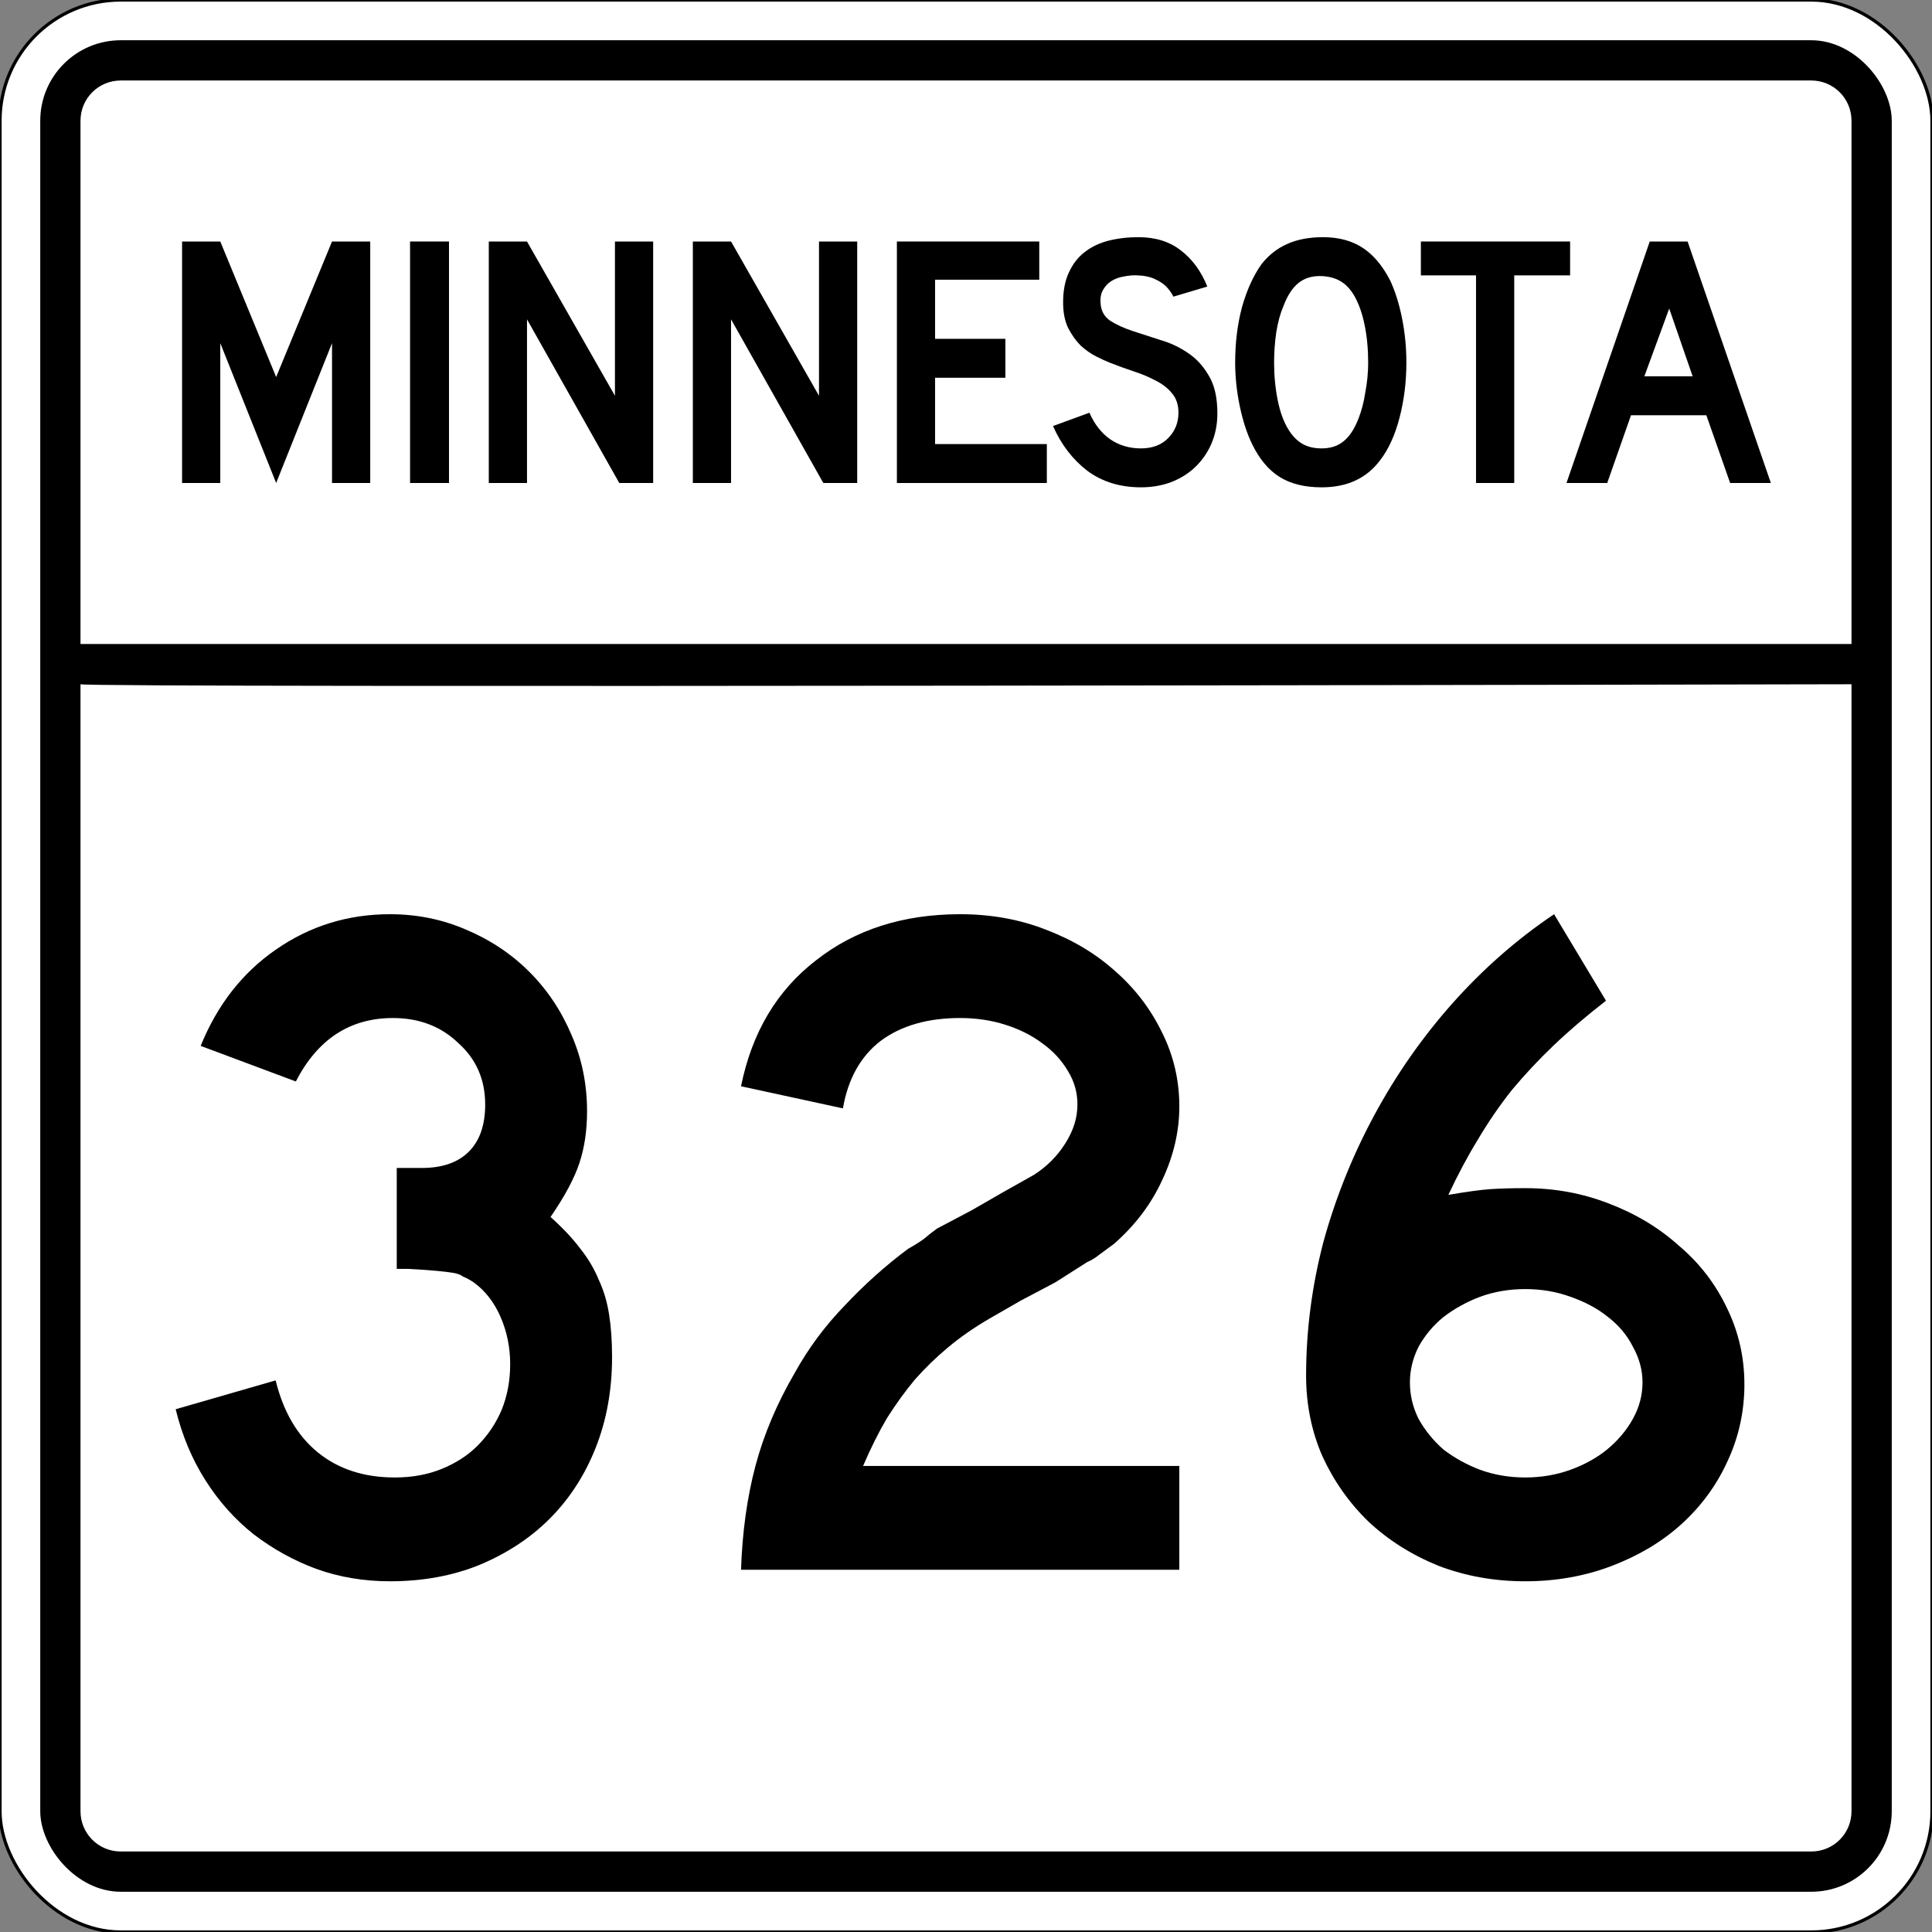
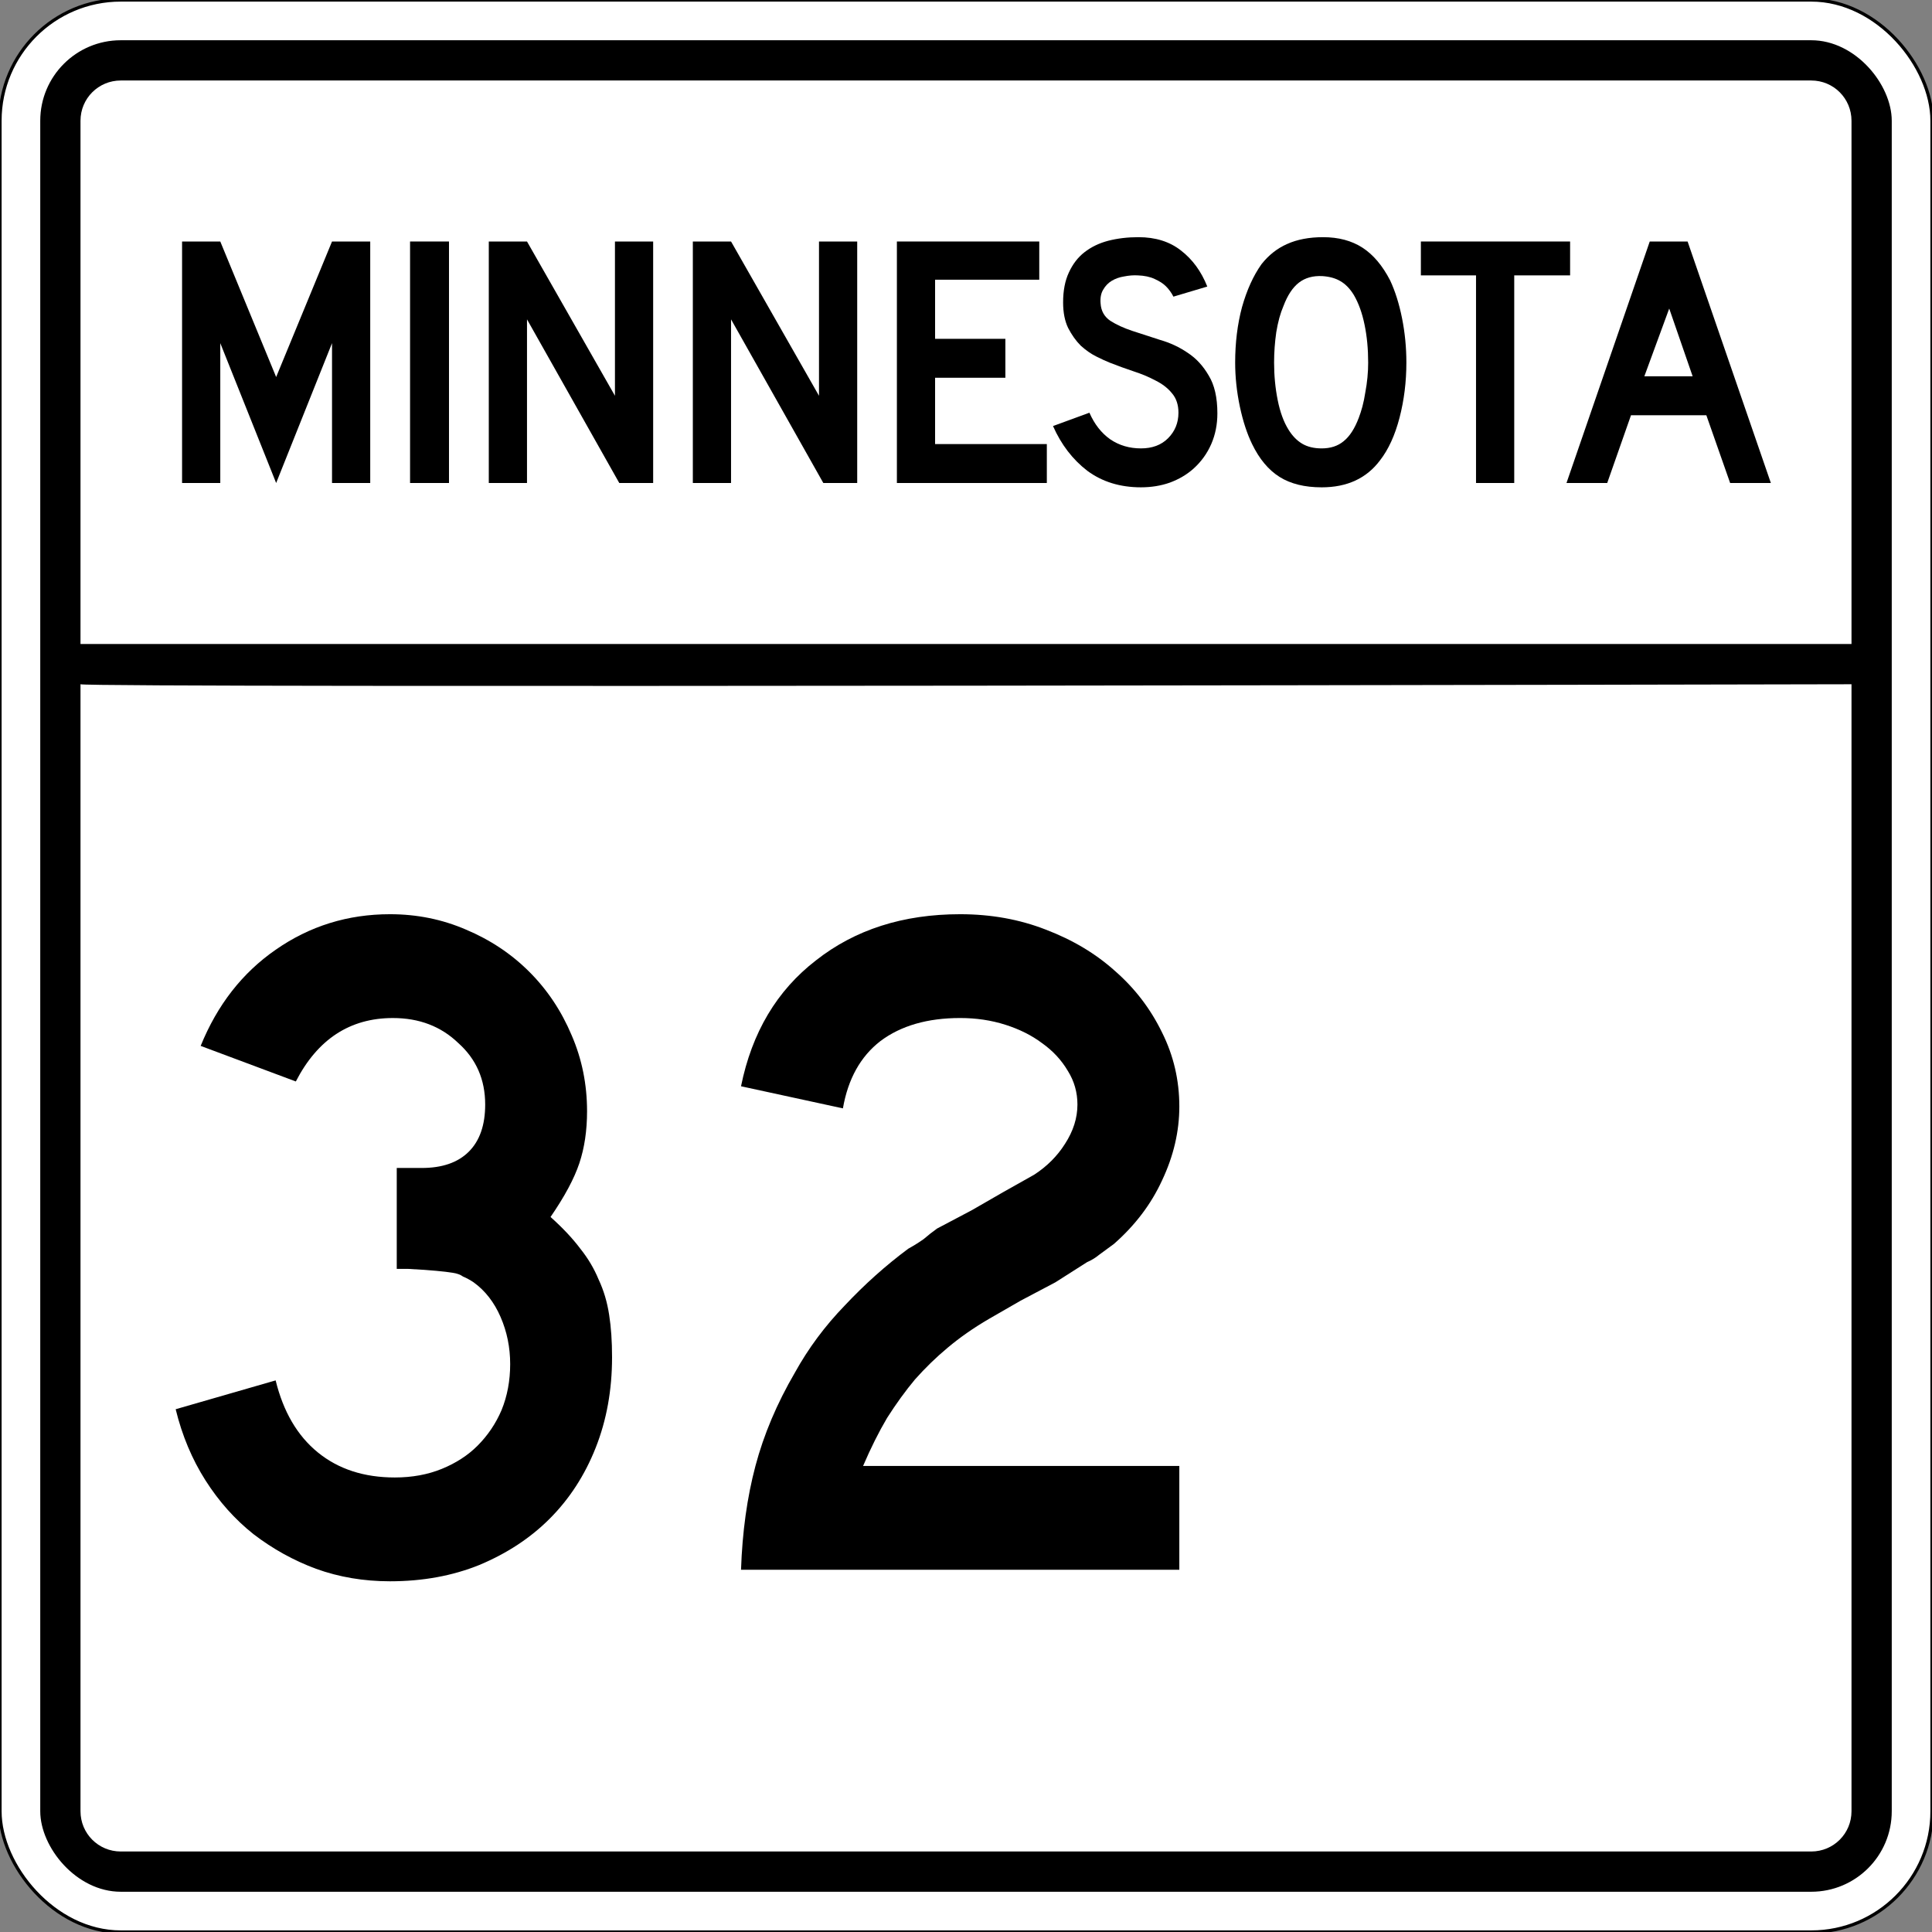
<svg xmlns="http://www.w3.org/2000/svg" id="svg3126" height="600" width="600" version="1.1">
  <rect width="100%" height="100%" fill="#808080" stroke="none" />
  <defs id="defs3128" />
  <g id="g3960" transform="translate(-100,-140.934)">
    <g id="g3935">
      <rect style="color:#000000;fill:#ffffff;fill-opacity:1;fill-rule:nonzero;stroke:#000000;stroke-width:1;stroke-miterlimit:4;stroke-opacity:1;stroke-dasharray:none;marker:none;visibility:visible;display:inline;overflow:visible;enable-background:accumulate" id="rect3134" y="140.934" x="100" ry="37.5" rx="37.5" height="600" width="600" />
      <rect style="color:#000000;fill:#000000;fill-opacity:1;fill-rule:nonzero;stroke:none;stroke-width:3;marker:none;visibility:visible;display:inline;overflow:visible;enable-background:accumulate" id="rect3904" y="153.434" x="112.5" ry="25" rx="25" height="575" width="575" />
      <path style="color:#000000;fill:#ffffff;fill-opacity:1;fill-rule:nonzero;stroke:none;stroke-width:1;marker:none;visibility:visible;display:inline;overflow:visible;enable-background:accumulate" id="rect3906" d="m 675,353.434 0,350 c 0,6.925 -5.575,12.5 -12.5,12.5 l -525,0 c -6.925,0 -12.5,-5.575 -12.5,-12.5 l 0,-350 c 1.986,1.188 550,0 550,0 z" />
      <path style="color:#000000;fill:#ffffff;fill-opacity:1;fill-rule:nonzero;stroke:none;stroke-width:1;marker:none;visibility:visible;display:inline;overflow:visible;enable-background:accumulate" id="rect3912" d="m 137.5,165.934 525,0 c 6.925,0 12.5,5.575 12.5,12.5 l 0,162.5 -550,0 0,-162.5 c 0,-6.925 5.575,-12.5 12.5,-12.5 z" />
    </g>
    <g style="font-size:111.94px;font-style:normal;font-variant:normal;font-weight:normal;font-stretch:normal;text-align:center;line-height:100%;letter-spacing:0px;word-spacing:0px;writing-mode:lr-tb;text-anchor:middle;fill:#000000;fill-opacity:1;stroke:none;font-family:Roadgeek 2005 Series D;-inkscape-font-specification:Roadgeek 2005 Series D" id="text3916">
      <path style="letter-spacing:-5.501" id="path3942" d="m 203.113,290.934 0,-43.433 -17.351,43.433 -17.351,-43.433 0,43.433 -11.866,0 0,-75 11.866,0 17.351,42.09 17.351,-42.09 11.866,0 0,75 -11.866,0" />
      <path style="letter-spacing:-5.501" id="path3944" d="m 227.348,290.934 0,-75 12.09,0 0,75 -12.09,0" />
      <path style="letter-spacing:-5.501" id="path3946" d="m 292.322,290.934 -28.657,-50.821 0,50.821 -11.866,0 0,-75 11.866,0 27.313,47.91 0,-47.91 11.866,0 0,75 -10.522,0" />
      <path style="letter-spacing:-5.501" id="path3948" d="m 355.69,290.934 -28.657,-50.821 0,50.821 -11.866,0 0,-75 11.866,0 27.313,47.91 0,-47.91 11.866,0 0,75 -10.522,0" />
      <path style="letter-spacing:-5.501" id="path3950" d="m 378.536,290.934 0,-75 44.216,0 0,11.866 -32.351,0 0,18.358 21.828,0 0,12.09 -21.828,0 0,20.597 34.702,0 0,12.09 -46.567,0" />
      <path style="letter-spacing:-5.501" id="path3952" d="m 478.068,269.329 c -6e-5,3.433 -0.634,6.604 -1.903,9.515 -1.269,2.91 -3.097,5.448 -5.485,7.612 -2.09,1.866 -4.552,3.321 -7.388,4.366 -2.761,0.97 -5.746,1.455 -8.955,1.455 -6.493,0 -12.052,-1.716 -16.679,-5.149 -4.552,-3.507 -8.097,-8.134 -10.634,-13.881 l 11.306,-4.142 c 1.567,3.582 3.731,6.343 6.493,8.284 2.761,1.866 5.933,2.799 9.515,2.799 3.507,10e-6 6.306,-1.045 8.396,-3.134 2.164,-2.164 3.246,-4.813 3.246,-7.948 -5e-5,-2.463 -0.672,-4.478 -2.015,-6.045 -1.269,-1.567 -2.948,-2.873 -5.037,-3.918 -2.09,-1.119 -4.403,-2.09 -6.94,-2.91 -2.463,-0.821 -4.925,-1.716 -7.388,-2.687 -1.119,-0.448 -2.5,-1.082 -4.142,-1.903 -1.642,-0.821 -3.246,-1.94 -4.813,-3.358 -1.493,-1.492 -2.799,-3.321 -3.918,-5.485 -1.045,-2.164 -1.567,-4.813 -1.567,-7.948 -10e-6,-3.657 0.597,-6.754 1.791,-9.291 1.194,-2.612 2.799,-4.701 4.813,-6.269 2.09,-1.642 4.552,-2.836 7.388,-3.582 2.91,-0.746 6.045,-1.119 9.403,-1.119 5.298,8e-5 9.701,1.381 13.209,4.142 3.582,2.761 6.306,6.493 8.172,11.194 l -10.522,3.134 c -0.597,-1.194 -1.381,-2.276 -2.351,-3.246 -0.821,-0.821 -1.978,-1.567 -3.47,-2.239 -1.418,-0.672 -3.172,-1.045 -5.261,-1.119 -1.343,-0.075 -2.761,0.037 -4.254,0.336 -1.418,0.224 -2.687,0.672 -3.806,1.343 -1.119,0.672 -2.015,1.605 -2.687,2.799 -0.672,1.119 -0.933,2.537 -0.784,4.254 0.149,2.313 1.157,4.105 3.022,5.373 1.866,1.194 4.142,2.239 6.828,3.134 2.687,0.896 5.56,1.828 8.619,2.799 3.134,0.896 6.007,2.239 8.619,4.03 2.612,1.716 4.776,4.067 6.493,7.052 1.791,2.91 2.687,6.828 2.687,11.754" />
      <path style="letter-spacing:-5.501" id="path3954" d="m 536.763,253.546 c -6e-5,5.97 -0.709,11.679 -2.127,17.127 -1.418,5.448 -3.433,9.851 -6.045,13.209 -4.179,5.597 -10.224,8.396 -18.134,8.396 -5.299,0 -9.664,-1.082 -13.097,-3.246 -3.433,-2.164 -6.269,-5.56 -8.507,-10.187 -1.567,-3.209 -2.836,-7.09 -3.806,-11.642 -0.97,-4.627 -1.455,-9.179 -1.455,-13.657 -1e-5,-6.194 0.709,-11.94 2.127,-17.239 1.493,-5.298 3.507,-9.739 6.045,-13.321 2.239,-2.836 4.888,-4.925 7.948,-6.269 3.134,-1.418 6.866,-2.127 11.194,-2.127 4.776,8e-5 8.843,1.082 12.201,3.246 3.358,2.164 6.231,5.56 8.619,10.187 1.567,3.358 2.798,7.276 3.694,11.754 0.895,4.478 1.343,9.067 1.343,13.769 m -11.866,0 c -5e-5,-4.254 -0.373,-8.172 -1.119,-11.754 -0.746,-3.657 -1.866,-6.754 -3.358,-9.291 -1.194,-1.94 -2.575,-3.358 -4.142,-4.254 -1.493,-0.895 -3.358,-1.418 -5.597,-1.567 -2.91,-0.149 -5.336,0.522 -7.276,2.015 -1.94,1.493 -3.545,3.918 -4.813,7.276 -0.97,2.239 -1.716,4.963 -2.239,8.172 -0.448,3.134 -0.672,6.269 -0.672,9.403 -10e-6,4.03 0.373,7.91 1.119,11.642 0.746,3.731 1.866,6.791 3.358,9.179 1.194,1.94 2.612,3.396 4.254,4.366 1.642,0.97 3.657,1.455 6.045,1.455 2.761,10e-6 5.037,-0.746 6.828,-2.239 1.866,-1.493 3.433,-3.918 4.702,-7.276 0.373,-0.97 0.746,-2.127 1.119,-3.47 0.373,-1.418 0.672,-2.873 0.896,-4.366 0.298,-1.567 0.522,-3.134 0.672,-4.701 0.149,-1.567 0.224,-3.097 0.224,-4.59" />
      <path style="letter-spacing:-5.501" id="path3956" d="m 570.259,226.456 0,64.478 -11.866,0 0,-64.478 -17.127,0 0,-10.522 46.343,0 0,10.522 -17.351,0" />
      <path style="letter-spacing:-5.501" id="path3958" d="m 637.309,290.934 -7.388,-21.045 -23.396,0 -7.388,21.045 -12.649,0 25.858,-75 11.754,0 25.858,75 -12.649,0 m -18.918,-54.179 -7.724,21.045 15,0 -7.276,-21.045" />
    </g>
  </g>
  <g id="text3021" style="font-style:normal;font-variant:normal;font-weight:normal;font-stretch:normal;font-size:298.507px;line-height:125%;font-family:'Roadgeek 2005 Series D';-inkscape-font-specification:'Roadgeek 2005 Series D';text-align:center;letter-spacing:0px;word-spacing:0px;writing-mode:lr-tb;text-anchor:middle;fill:#000000;fill-opacity:1;stroke:none;stroke-width:1" aria-label="326">
    <path id="path4755" style="stroke-width:1" d="m 190.079,421.53 q 0,15.224 -5.075,28.06 -5.075,12.836 -14.328,22.09 -8.955,8.955 -21.791,14.328 -12.537,5.075 -27.761,5.075 -12.239,0 -22.985,-3.881 Q 87.691,483.321 78.736,476.455 70.079,469.59 63.811,459.739 57.542,449.888 54.557,437.649 l 31.045,-8.955 q 3.582,14.627 13.134,22.388 9.552,7.761 23.881,7.761 8.06,0 14.627,-2.687 6.567,-2.687 11.045,-7.164 4.776,-4.776 7.463,-11.045 2.687,-6.567 2.687,-14.328 0,-7.761 -2.985,-14.627 -2.985,-6.866 -8.358,-10.746 -1.791,-1.194 -3.284,-1.791 -1.194,-0.896 -3.284,-1.194 -1.791,-0.299 -5.075,-0.597 -2.985,-0.298 -8.657,-0.597 h -3.582 v -32.239 0.896 h 0.896 0.597 6.269 q 9.552,0 14.627,-5.075 5.075,-5.075 5.075,-14.627 0,-11.642 -8.358,-19.104 -8.06,-7.761 -20.299,-7.761 -20,0 -30.149,19.701 L 62.318,324.813 q 7.761,-19.104 23.284,-29.851 15.821,-11.045 35.522,-11.045 12.537,0 23.582,4.776 11.343,4.776 19.701,13.134 8.358,8.358 13.134,19.701 4.776,11.045 4.776,23.582 0,8.955 -2.388,16.119 -2.388,7.164 -8.955,16.716 5.672,5.075 9.254,9.851 3.582,4.478 5.672,9.552 2.388,5.075 3.284,11.045 0.896,5.672 0.896,13.134 z" />
    <path id="path4757" style="stroke-width:1" d="m 230.131,487.5 q 0.597,-17.612 4.478,-32.239 3.881,-14.627 12.239,-28.955 6.269,-11.343 15.522,-20.896 9.254,-9.851 19.701,-17.612 2.687,-1.493 4.776,-2.985 2.09,-1.791 4.179,-3.284 l 10.746,-5.672 9.851,-5.672 9.552,-5.373 q 5.97,-3.881 9.552,-9.552 3.881,-5.97 3.881,-12.239 0,-5.672 -2.985,-10.448 -2.985,-5.075 -8.06,-8.657 -4.776,-3.582 -11.343,-5.672 -6.567,-2.09 -14.03,-2.09 -15.224,0 -24.776,7.164 -9.254,7.164 -11.642,20.896 l -31.642,-6.866 q 5.075,-25.075 23.284,-39.104 18.209,-14.328 44.776,-14.328 14.328,0 26.567,4.776 12.537,4.776 21.493,12.836 9.254,8.06 14.627,19.104 5.373,10.746 5.373,22.985 0,11.642 -5.373,22.985 -5.075,11.045 -14.925,19.701 -2.388,1.791 -4.478,3.284 -1.791,1.493 -3.881,2.388 l -9.851,6.269 -10.746,5.672 -9.851,5.672 q -7.164,4.179 -12.836,8.955 -5.373,4.478 -10.149,9.851 -4.478,5.373 -8.657,11.94 -3.881,6.567 -7.463,14.925 h 98.209 V 487.5 Z" />
-     <path id="path4759" style="stroke-width:1" d="m 541.74,429.888 q 0,12.836 -5.373,24.179 -5.075,11.045 -14.328,19.403 -8.955,8.06 -21.493,12.836 -12.537,4.776 -26.866,4.776 -14.328,0 -26.866,-4.776 -12.537,-5.075 -21.791,-13.731 -8.955,-8.657 -14.328,-20.299 -5.075,-11.642 -5.075,-25.075 0,-20.896 5.373,-41.493 5.672,-20.597 15.821,-39.403 10.149,-18.806 24.179,-34.627 14.328,-16.119 31.642,-27.761 l 16.119,26.866 q -9.254,7.164 -16.418,14.03 -6.866,6.567 -12.836,13.731 -5.672,7.164 -10.448,15.224 -4.776,7.761 -9.254,17.313 8.657,-1.493 13.134,-1.791 4.776,-0.299 10.746,-0.299 13.731,0 25.97,4.776 12.537,4.776 21.791,13.134 9.552,8.06 14.925,19.403 5.373,11.045 5.373,23.582 z m -31.642,-0.597 q 0,-5.672 -2.985,-11.045 -2.687,-5.373 -7.761,-9.254 -4.776,-3.881 -11.642,-6.269 -6.567,-2.388 -14.03,-2.388 -7.463,0 -14.03,2.388 -6.269,2.388 -11.343,6.269 -4.776,3.881 -7.761,9.254 -2.687,5.373 -2.687,11.045 0,5.97 2.687,11.343 2.985,5.373 7.761,9.552 5.075,3.881 11.343,6.269 6.567,2.388 14.03,2.388 7.463,0 14.03,-2.388 6.567,-2.388 11.343,-6.269 5.075,-4.179 8.06,-9.552 2.985,-5.373 2.985,-11.343 z" />
  </g>
</svg>